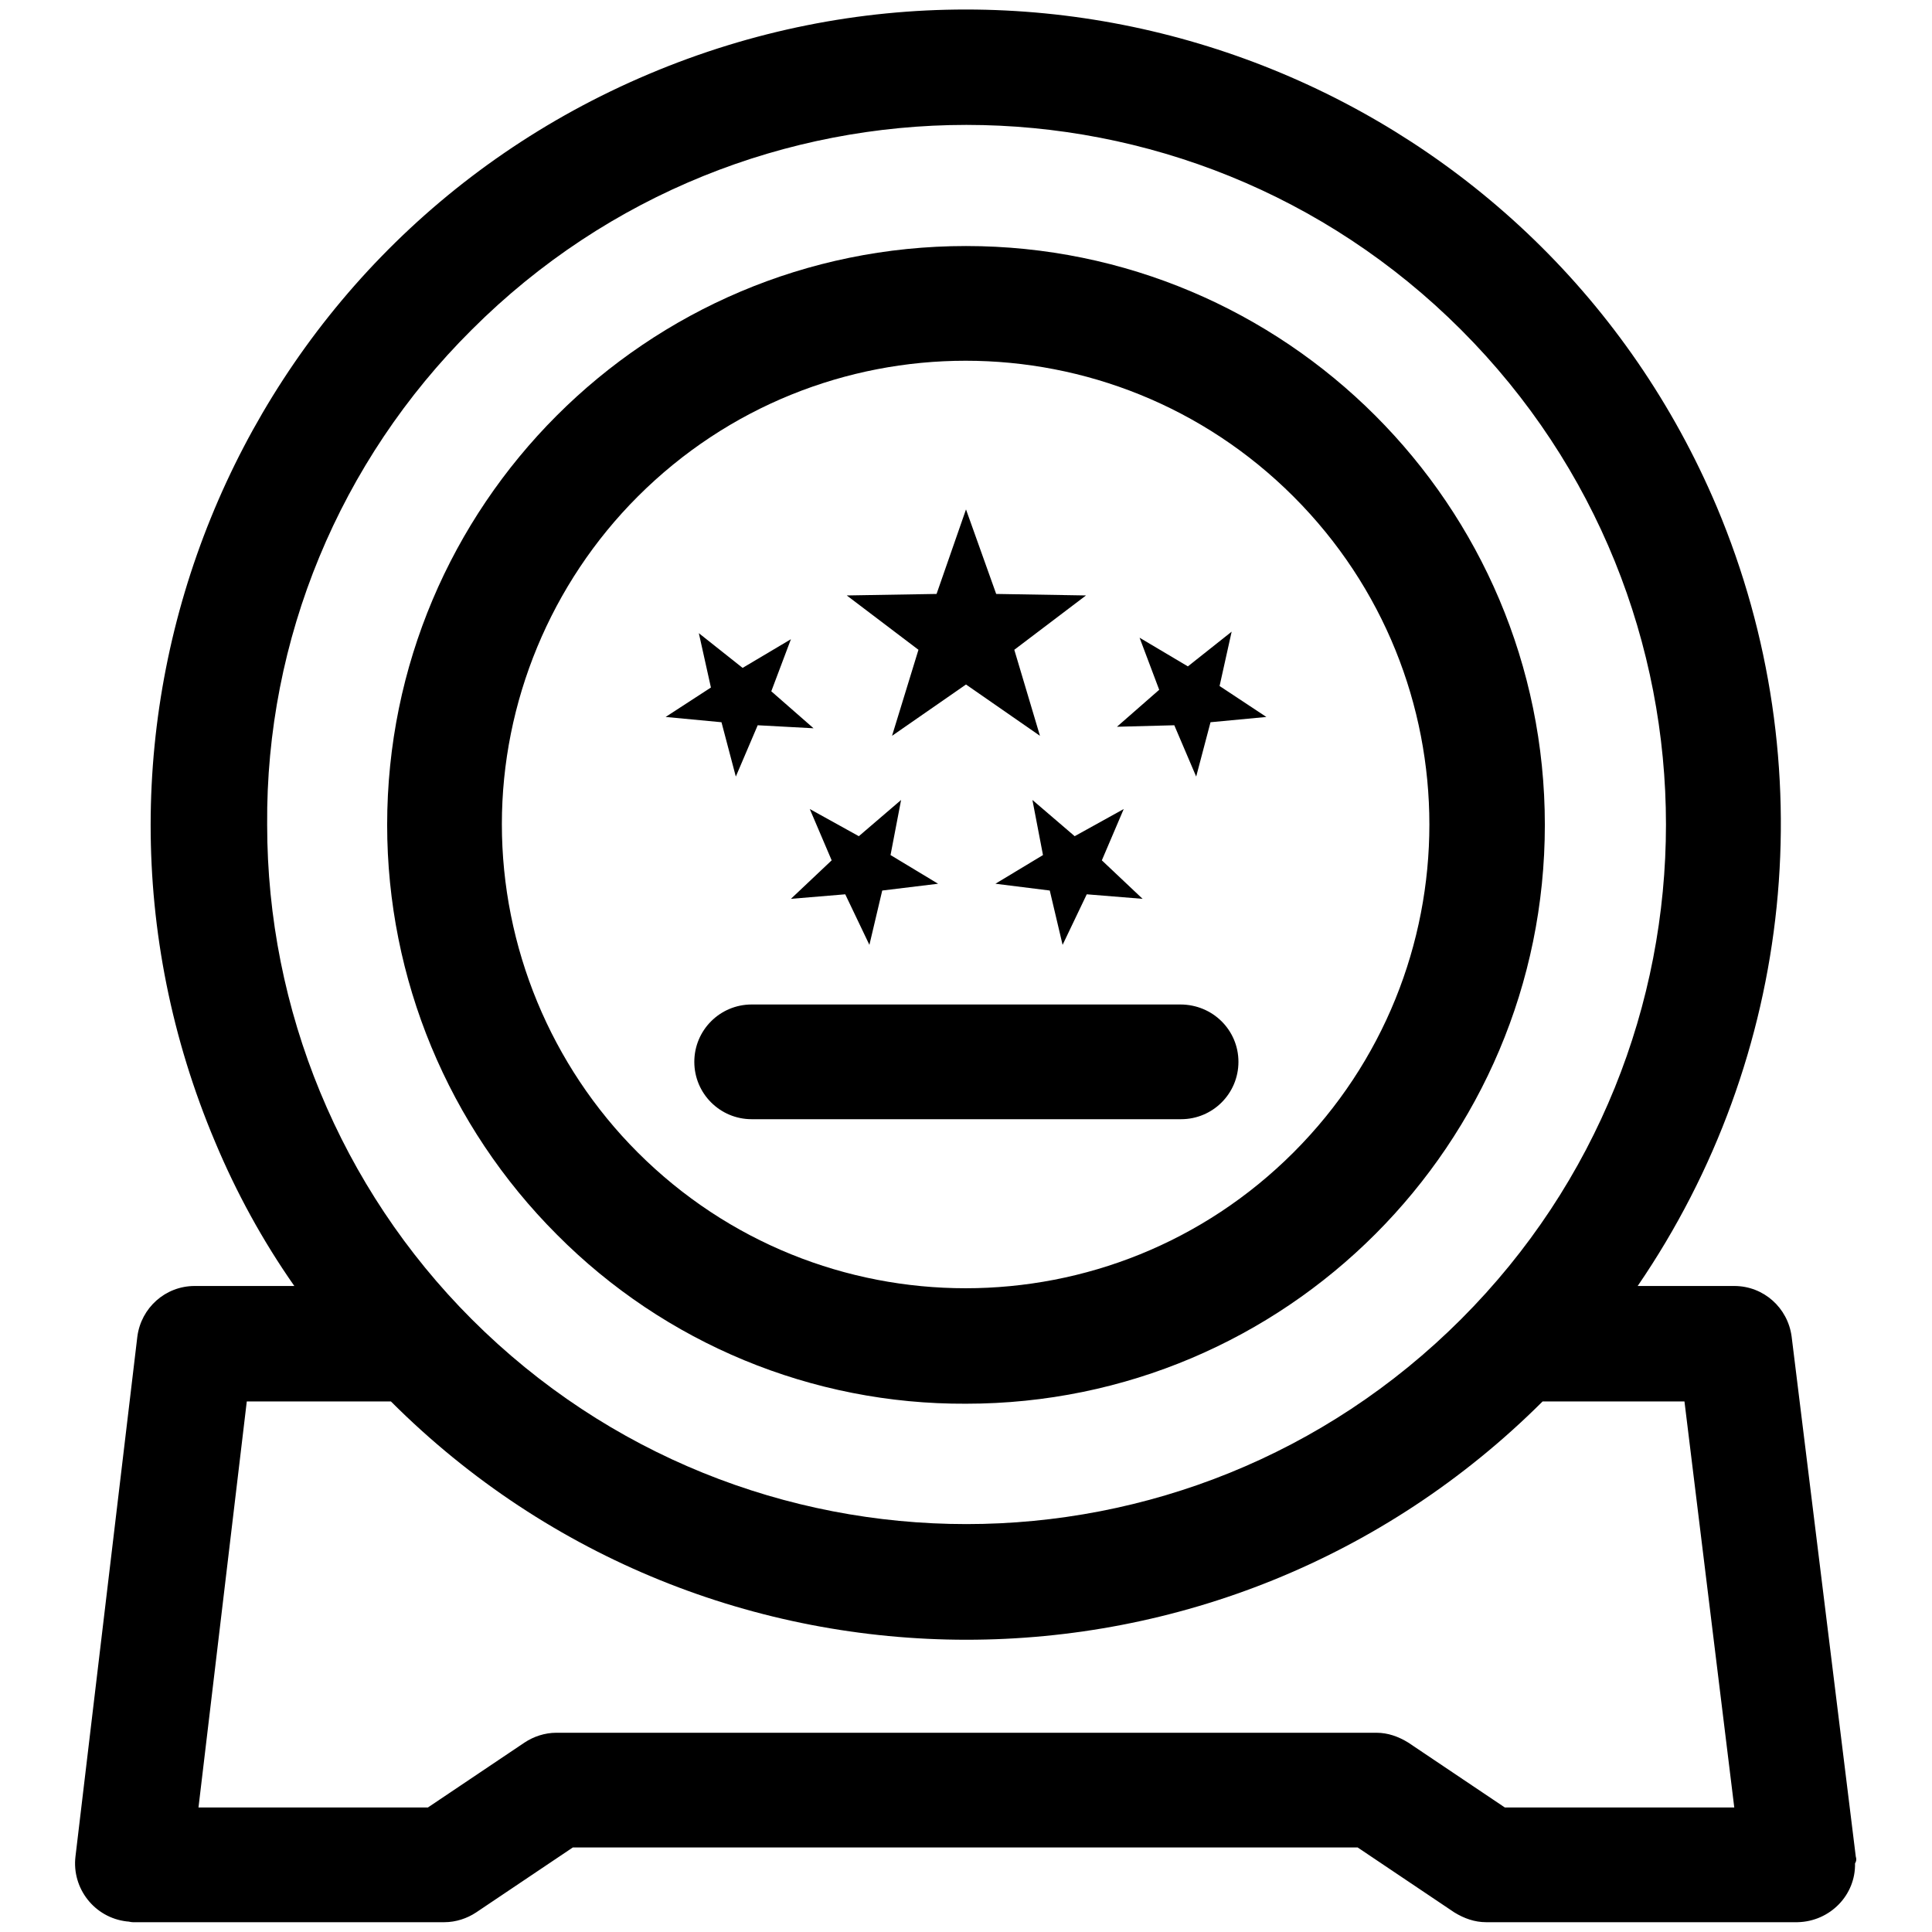
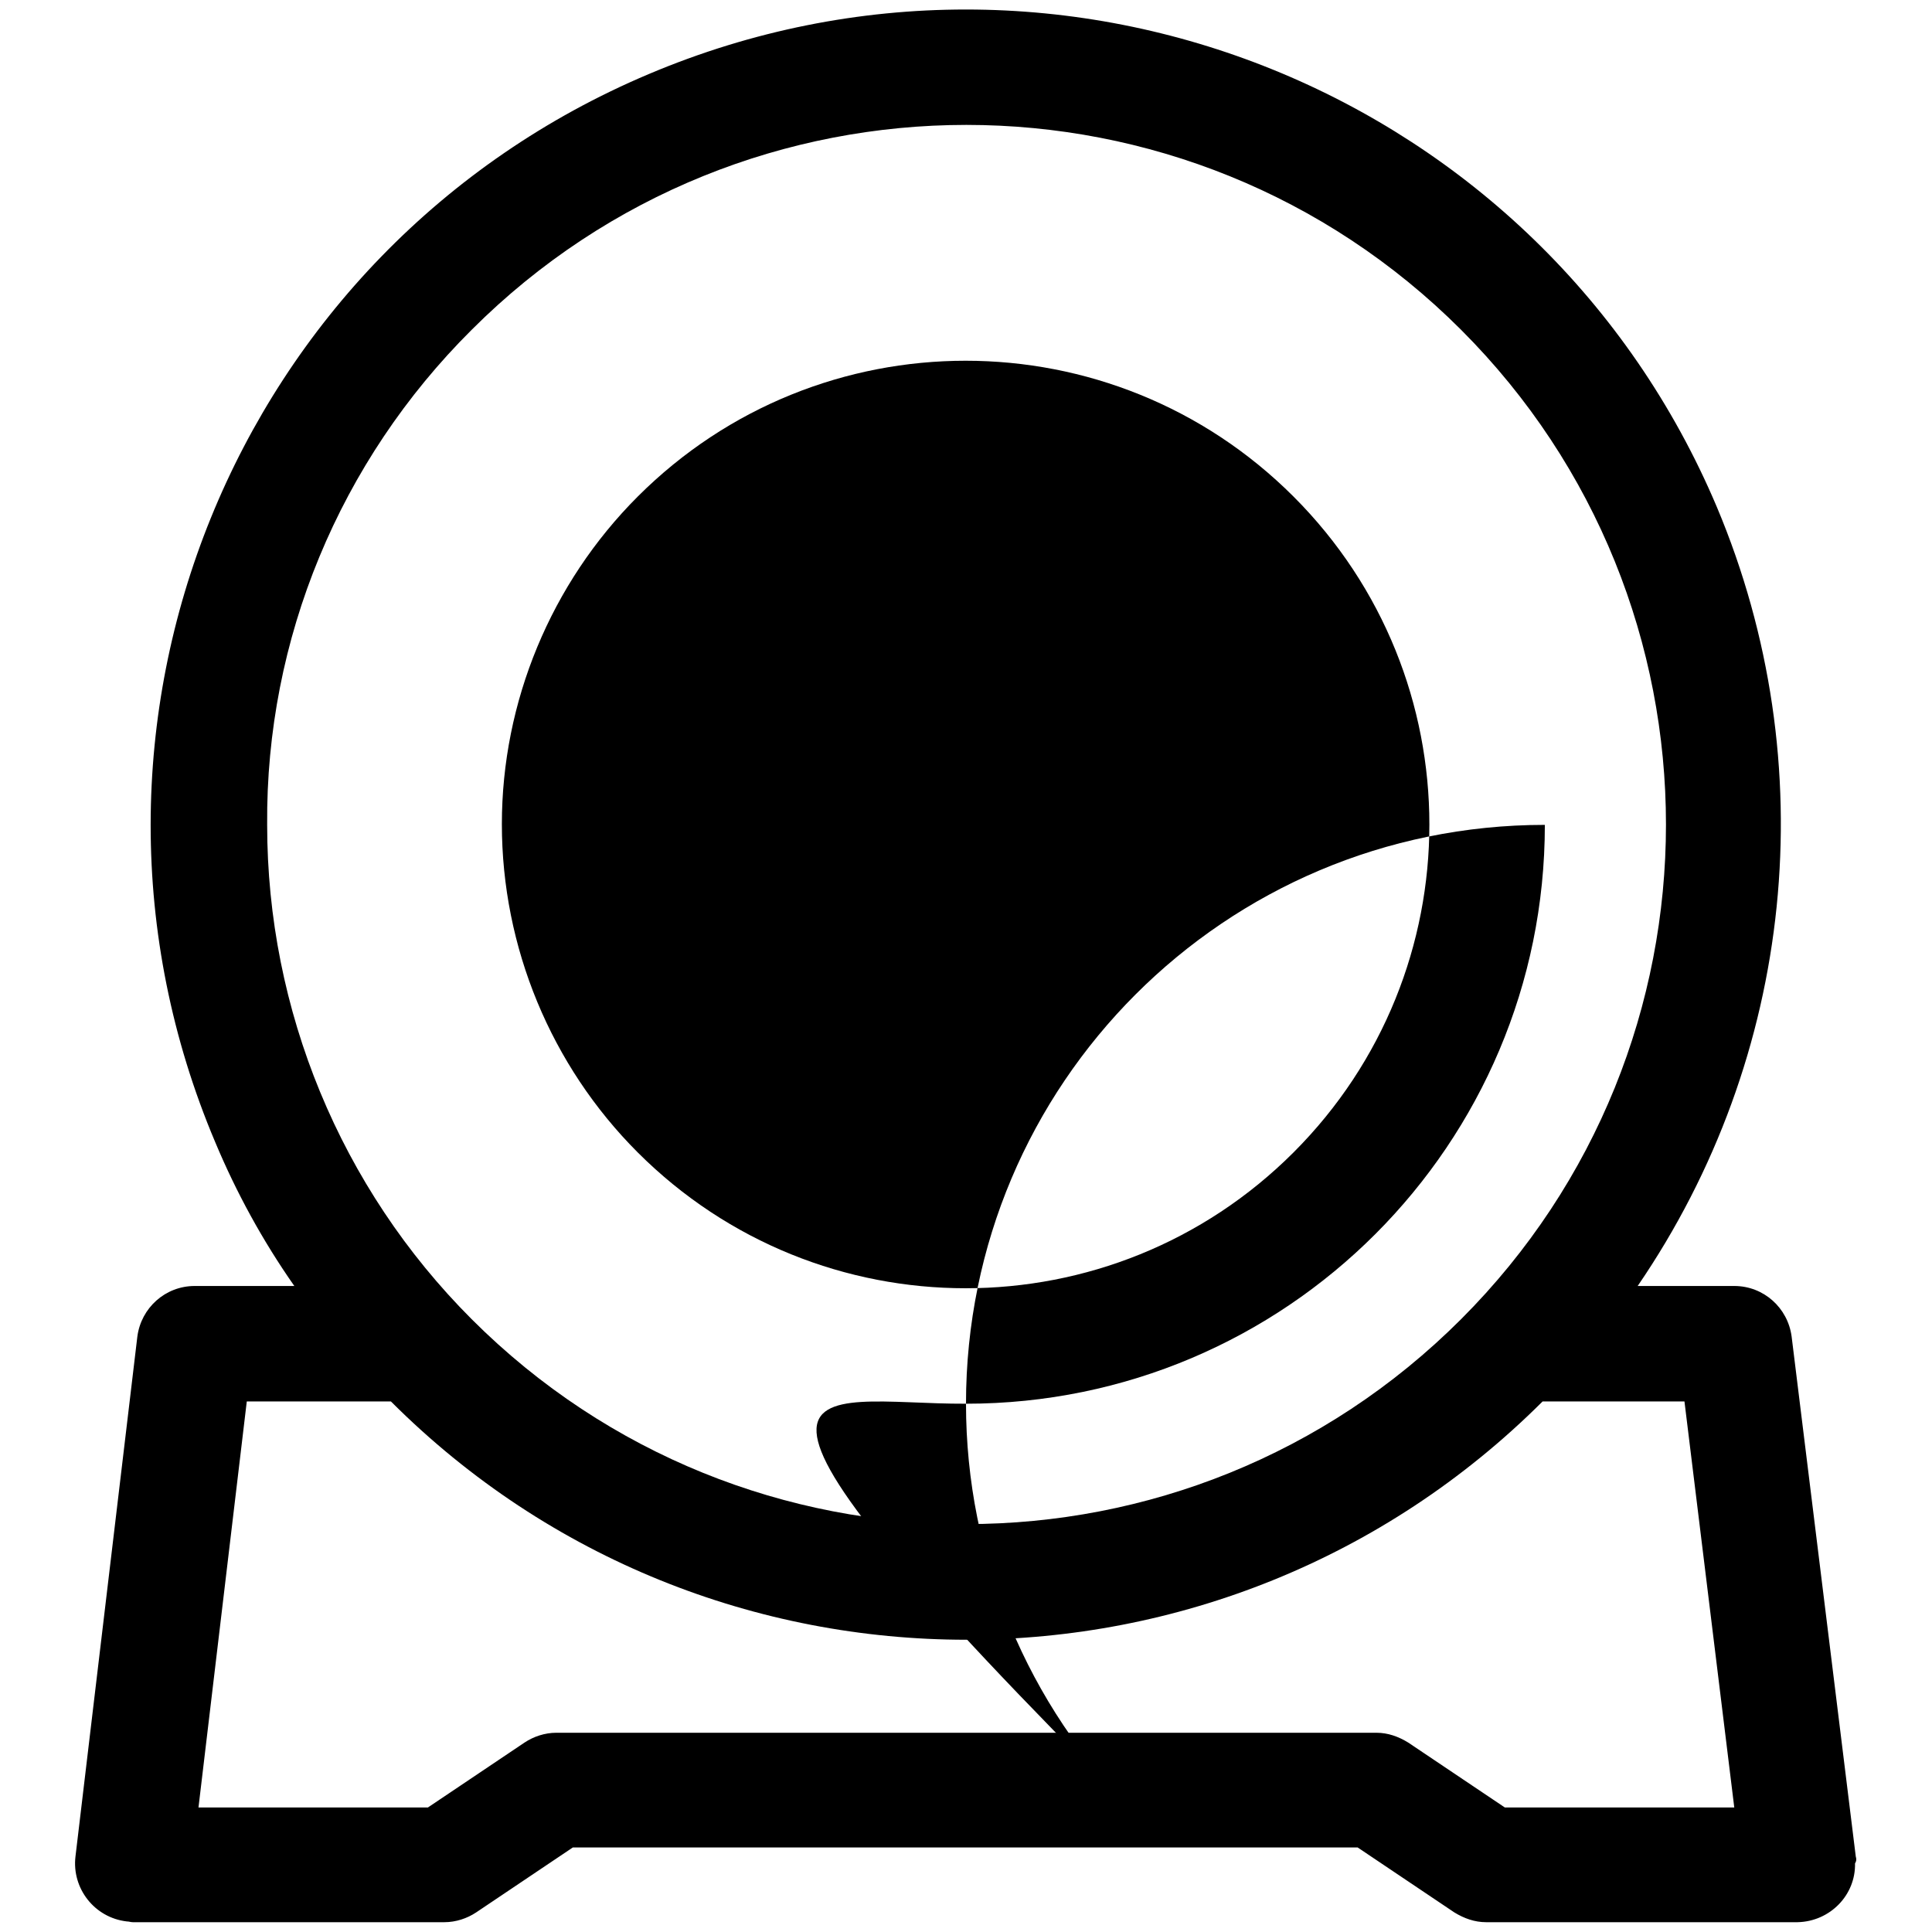
<svg xmlns="http://www.w3.org/2000/svg" version="1.1" x="0px" y="0px" viewBox="0 0 256 256" enable-background="new 0 0 256 256" xml:space="preserve">
  <g>
    <path fill="#000000" d="M245.9,246l-8.5-68.9c-0.5-3.8-3.7-6.7-7.6-6.7H217c20.8-30.4,24.8-69.2,10.5-103.2 C204.3,12.3,140.9-13.4,86,9.8C31,33,5.3,96.4,28.5,151.3c2.8,6.7,6.3,13.1,10.5,19.1H25.8c-3.9,0-7.1,2.9-7.6,6.7l-8.2,68.9 c-0.5,4.2,2.5,8.1,6.8,8.6c0.3,0,0.5,0.1,0.8,0.1h41.3c1.5,0,3-0.5,4.2-1.3l12.8-8.6h104l12.8,8.6c1.3,0.8,2.7,1.3,4.2,1.3h41.3 c4.3-0.1,7.7-3.6,7.6-7.8C246,246.6,246,246.3,245.9,246L245.9,246z M62.5,43.7c36.2-36.2,94.9-36.2,131.1,0 c36.2,36.2,36.2,94.9,0,131.1c-36.2,36.2-94.9,36.2-131.1,0c-17.4-17.4-27.1-41-27.1-65.5C35.2,84.7,45,61.1,62.5,43.7L62.5,43.7z  M199.4,239.5l-12.8-8.6c-1.3-0.8-2.7-1.3-4.2-1.3H73.7c-1.5,0-3,0.5-4.2,1.3l-12.8,8.6H26.3l6.4-53.8h19.1 c42.1,42.1,110.4,42.1,152.6,0c0,0,0,0,0,0h18.8l6.6,53.8H199.4z" />
-     <path fill="#000000" d="M128,186c42.4,0,76.7-34.4,76.7-76.7c0-42.4-34.4-76.7-76.7-76.7c-42.4,0-76.7,34.4-76.7,76.7 c0,20.4,8.1,39.9,22.5,54.3C88.1,178,107.6,186.1,128,186z M84.5,65.8c24-24,62.9-24,86.9,0s24,62.9,0,86.9c-24,24-62.9,24-86.9,0 c-11.5-11.5-18-27.2-18-43.5C66.5,93,73,77.3,84.5,65.8z" />
-     <path fill="#000000" d="M118.2,97.5l9.8-6.8l9.8,6.8l-3.4-11.4l9.5-7.2l-11.9-0.2L128,67.5l-3.9,11.2l-11.9,0.2l9.5,7.2L118.2,97.5 z M139.1,118l1.7,7.2l3.2-6.7l7.4,0.6l-5.4-5.1l2.9-6.8l-6.5,3.6l-5.6-4.8l1.4,7.3l-6.3,3.8L139.1,118L139.1,118z M112,118.5 l3.2,6.7l1.7-7.2l7.4-0.9l-6.3-3.8l1.4-7.3l-5.6,4.8l-6.5-3.6l2.9,6.8l-5.4,5.1L112,118.5z M155.6,96.1l2.9,6.8l1.9-7.2l7.4-0.7 l-6.2-4.1l1.6-7.2l-5.8,4.6l-6.4-3.8l2.6,6.9l-5.6,4.9L155.6,96.1L155.6,96.1z M95.6,95.7l1.9,7.2l2.9-6.8l7.4,0.4l-5.6-4.9 l2.6-6.9l-6.4,3.8l-5.8-4.6l1.6,7.2L88.2,95L95.6,95.7z M156.4,133.1H99.6c-4.2,0-7.6,3.4-7.6,7.6c0,4.2,3.4,7.6,7.6,7.6h56.9 c4.2,0,7.6-3.4,7.6-7.6C164.1,136.5,160.7,133.1,156.4,133.1z" />
+     <path fill="#000000" d="M128,186c42.4,0,76.7-34.4,76.7-76.7c-42.4,0-76.7,34.4-76.7,76.7 c0,20.4,8.1,39.9,22.5,54.3C88.1,178,107.6,186.1,128,186z M84.5,65.8c24-24,62.9-24,86.9,0s24,62.9,0,86.9c-24,24-62.9,24-86.9,0 c-11.5-11.5-18-27.2-18-43.5C66.5,93,73,77.3,84.5,65.8z" />
  </g>
</svg>